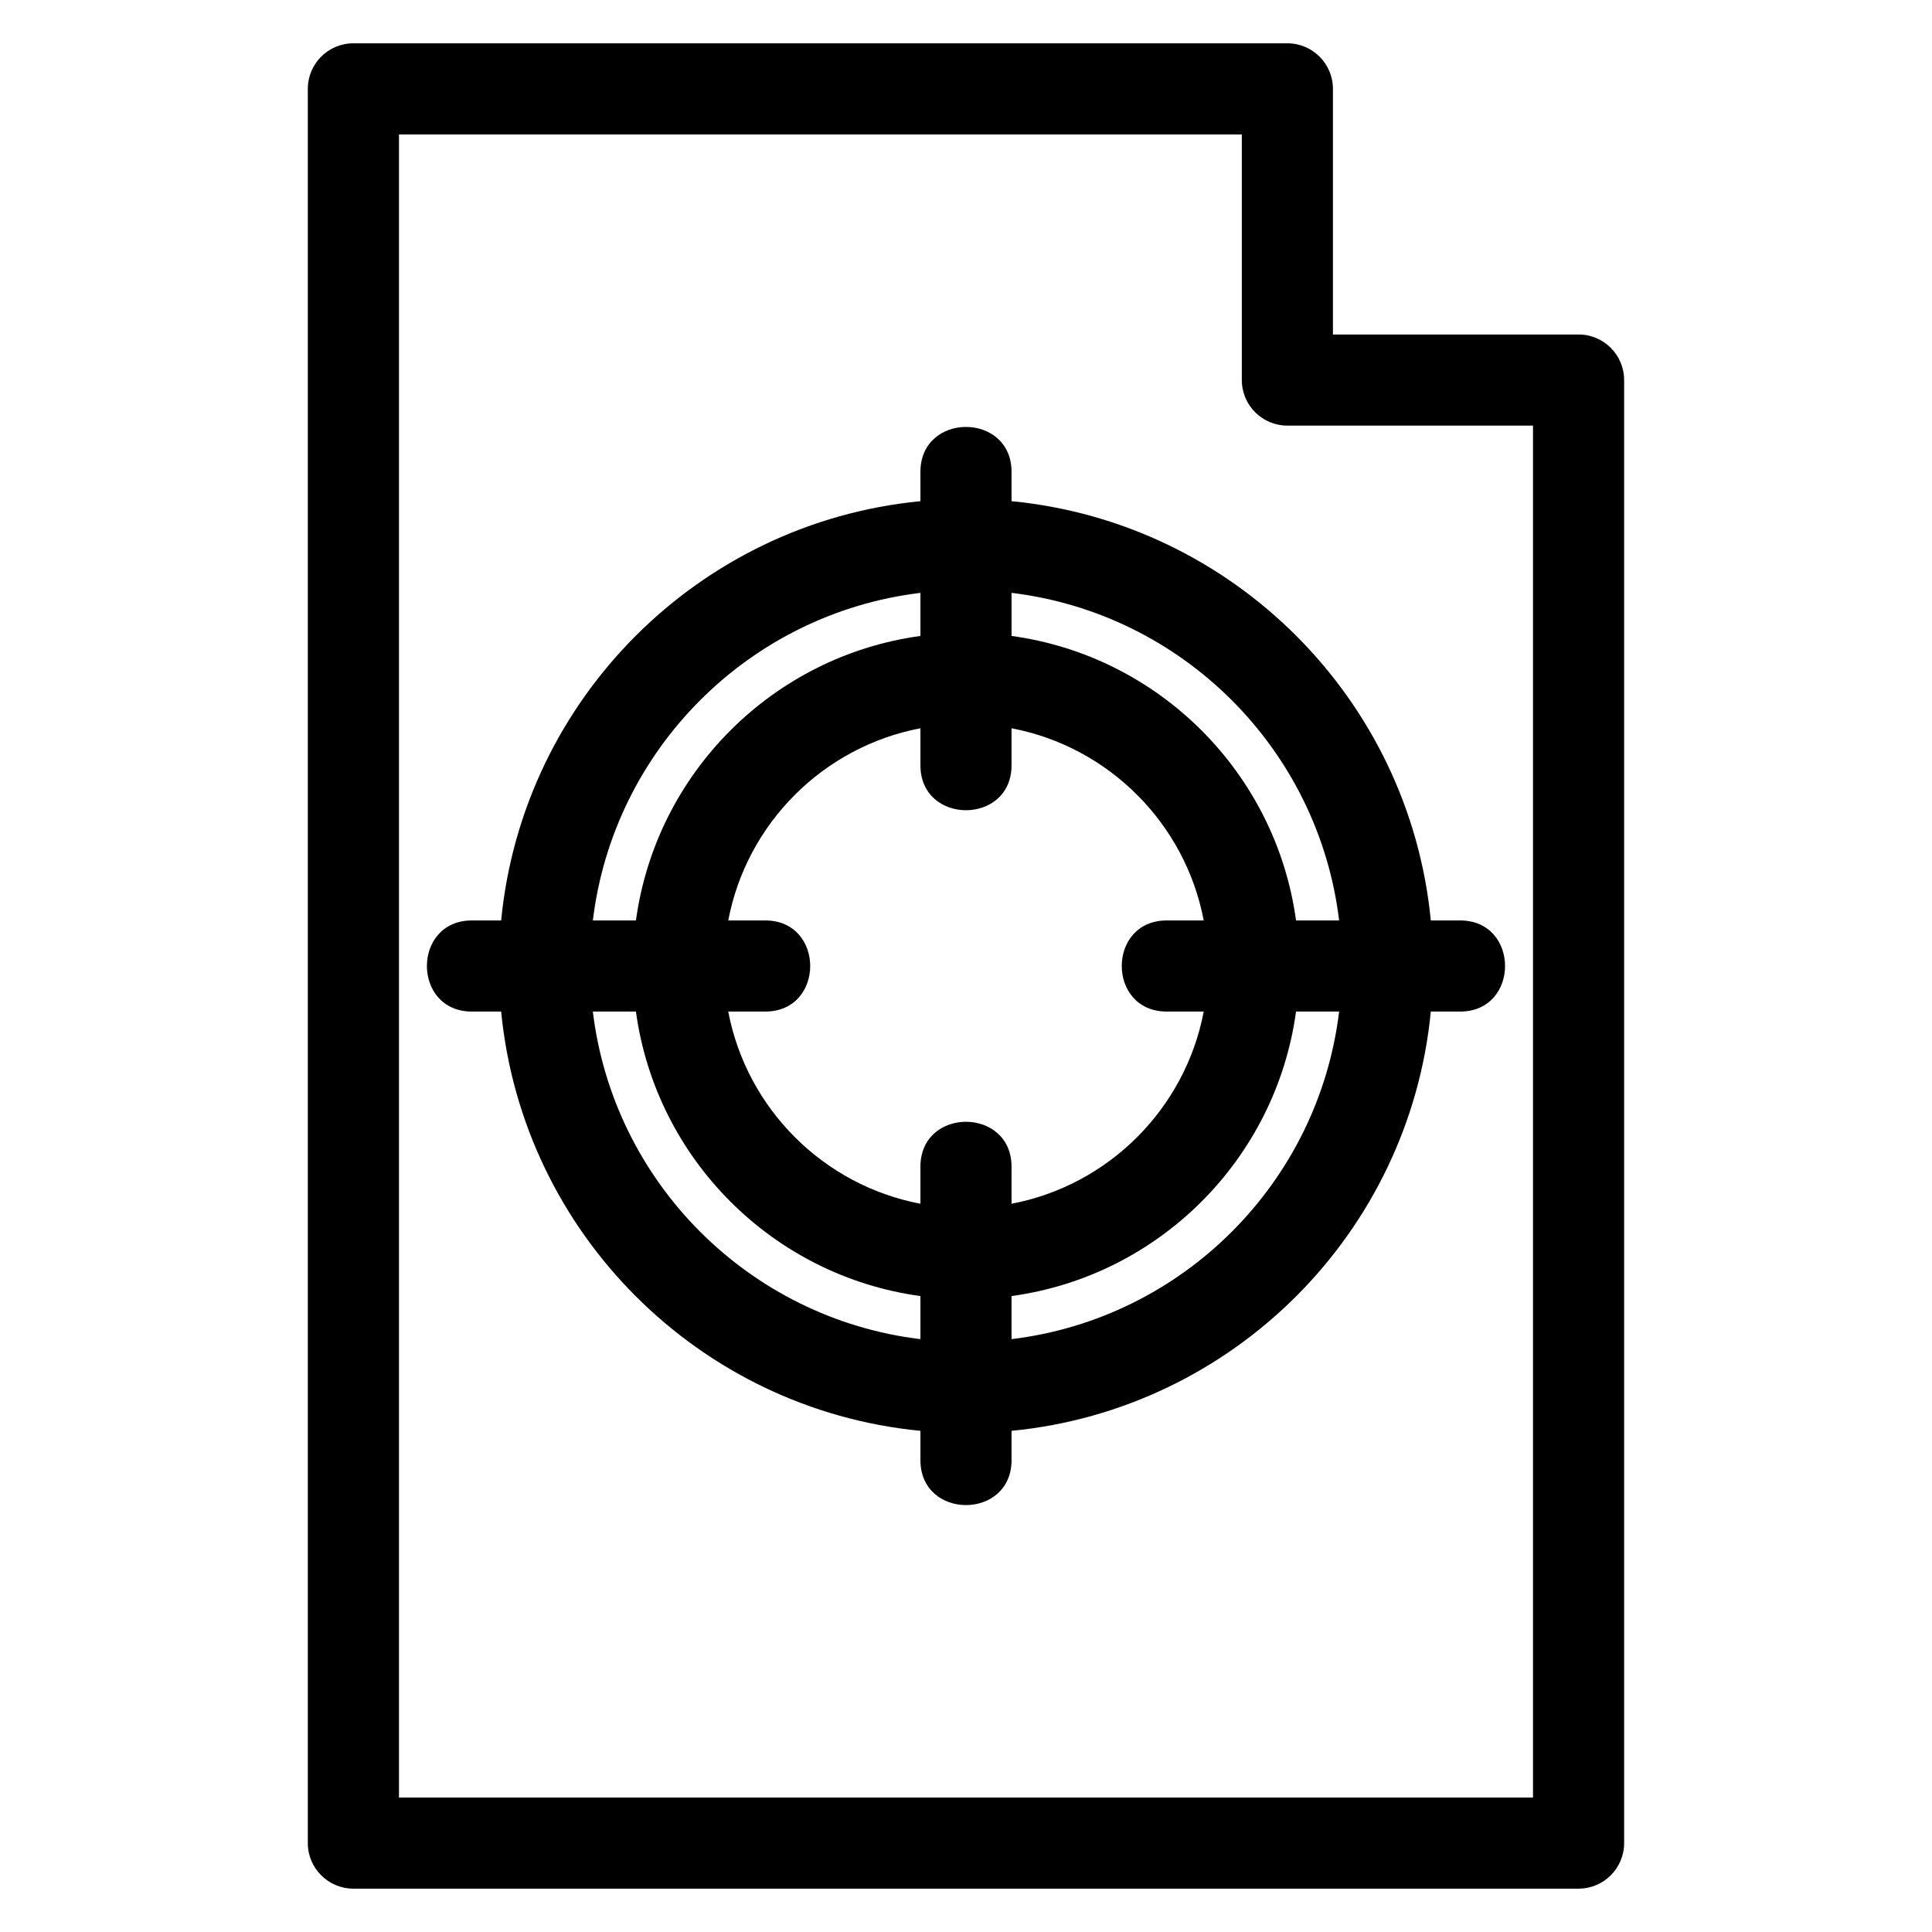
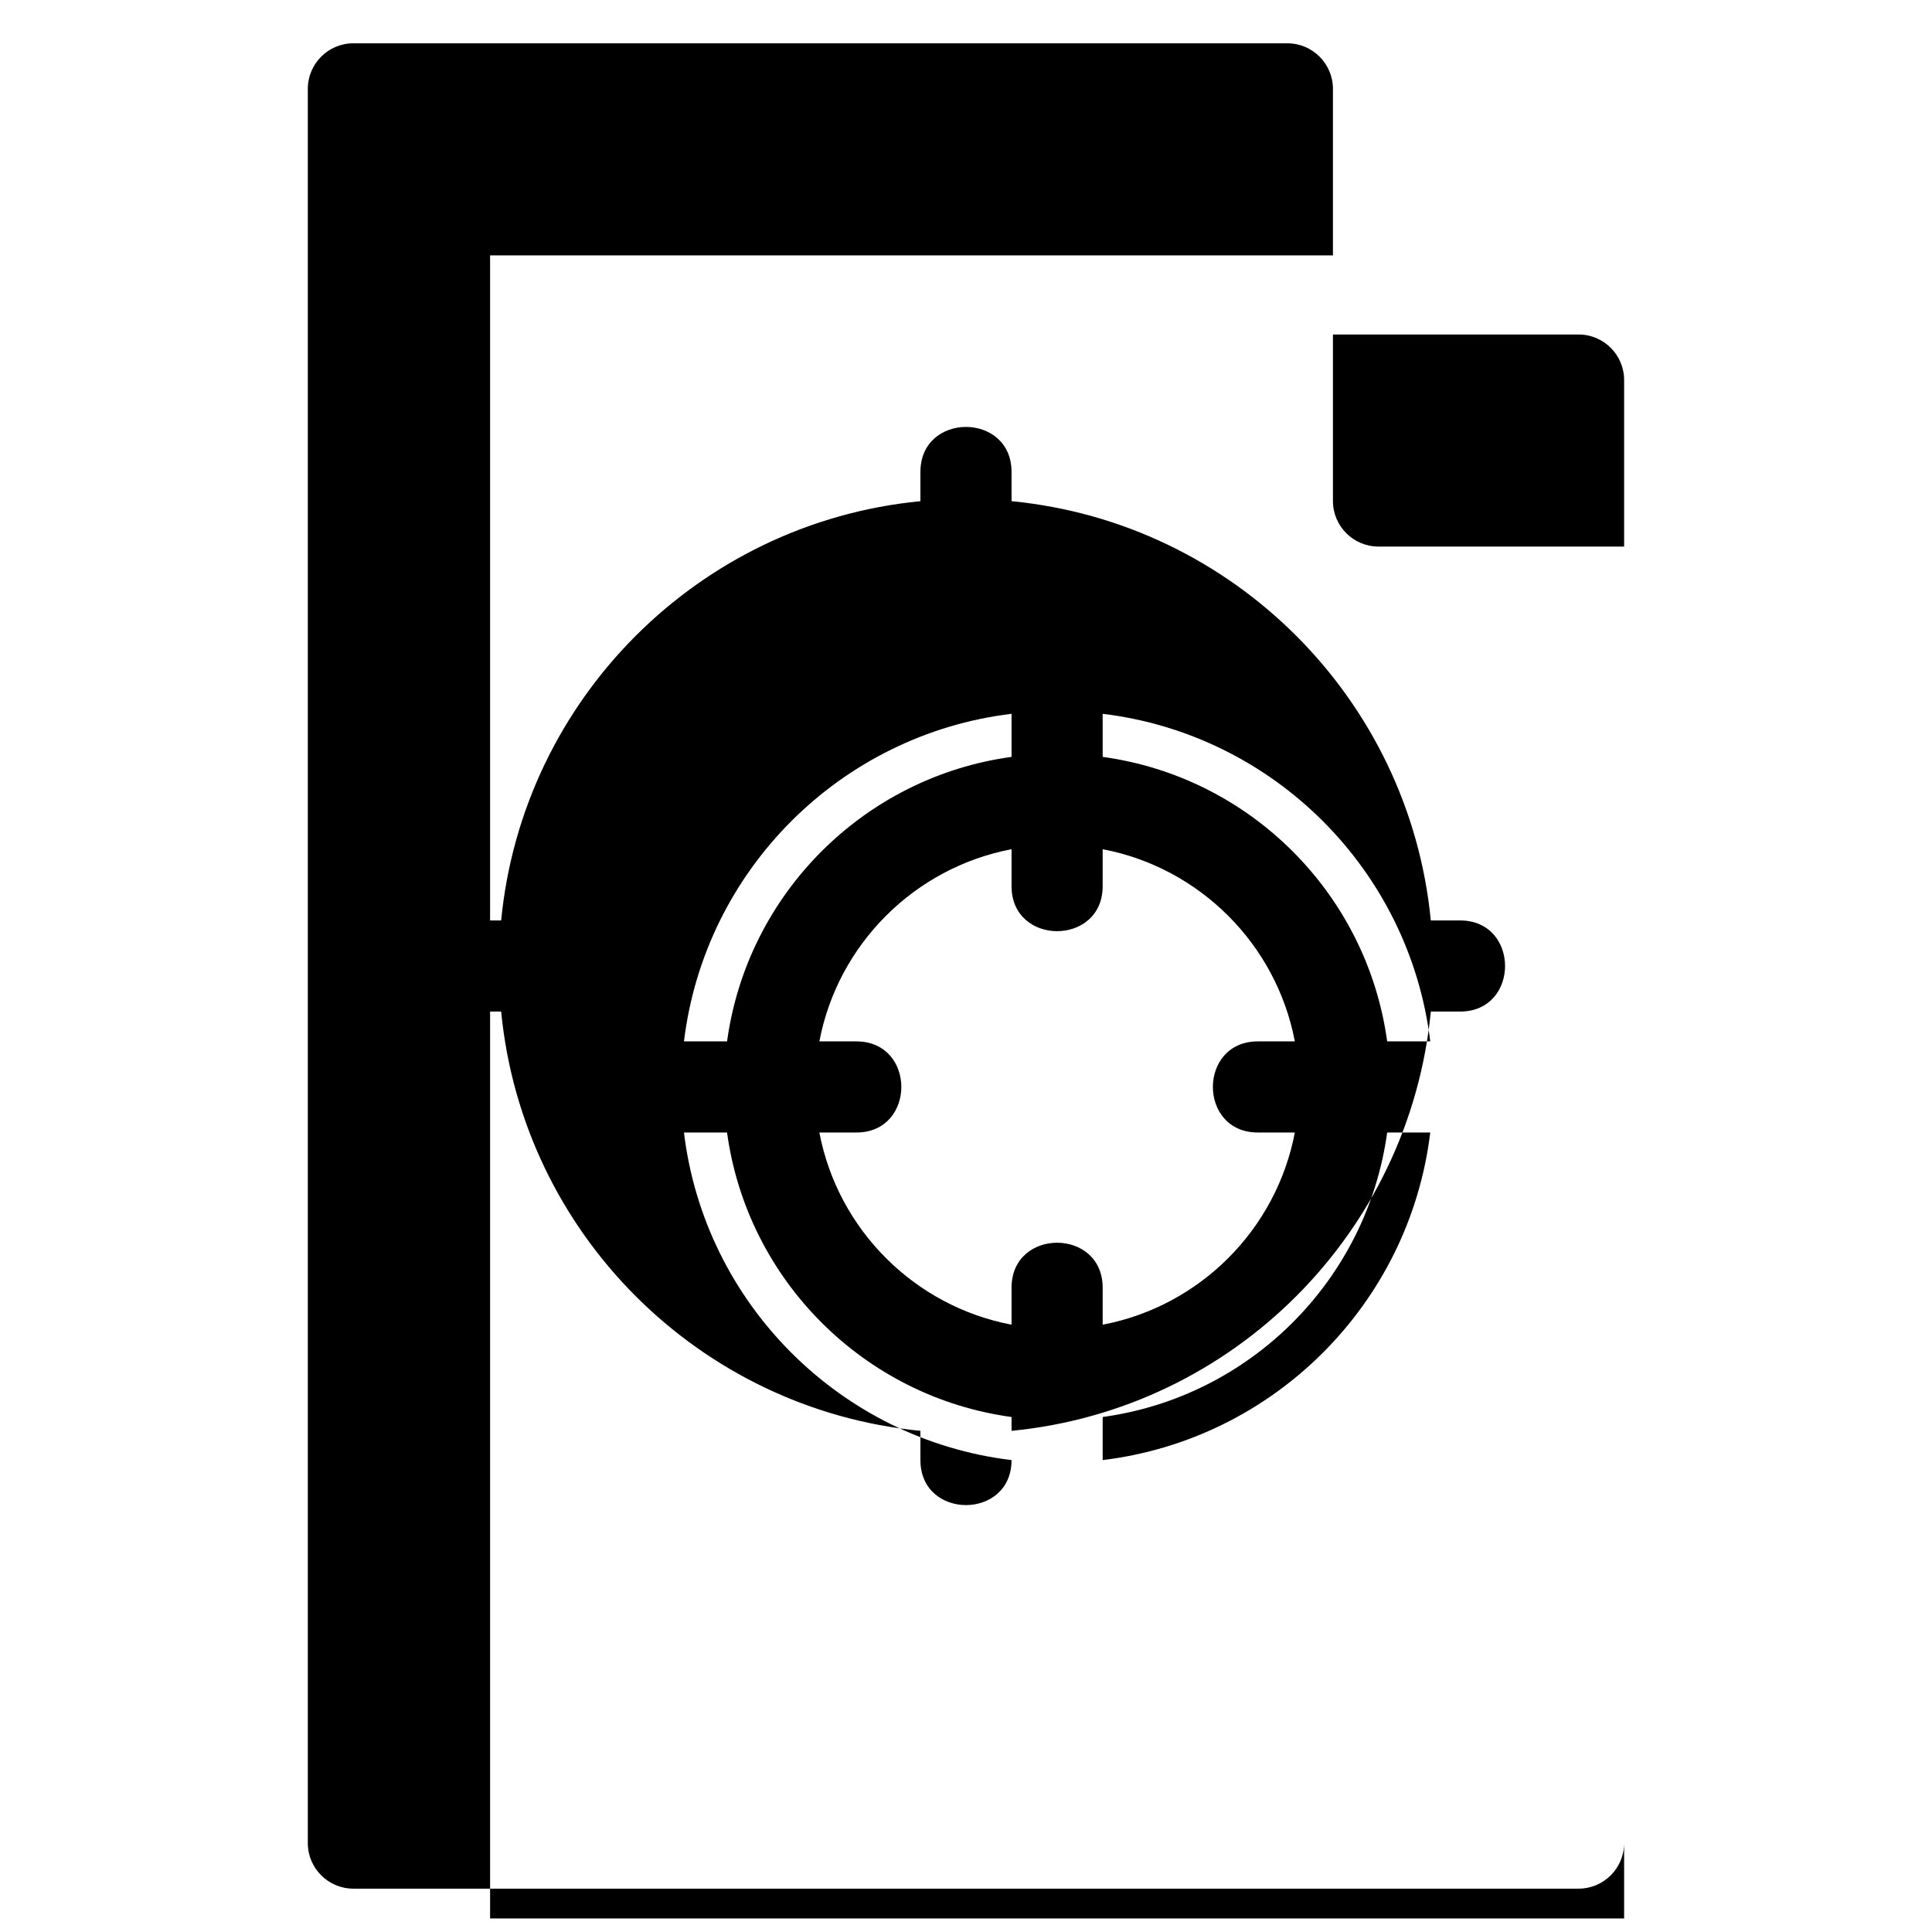
<svg xmlns="http://www.w3.org/2000/svg" fill="#000000" width="800px" height="800px" version="1.1" viewBox="144 144 512 512">
-   <path d="m237.65 155.48h247.52c6.664 0 12.074 5.41 12.074 12.078v65.086h65.094c6.664 0 12.074 5.41 12.074 12.078v387.71c0 6.672-5.41 12.078-12.074 12.078h-324.69c-6.664 0-12.074-5.41-12.074-12.078v-464.88c0-6.672 5.41-12.078 12.074-12.078zm174.42 375.46c0 15.898-24.148 15.898-24.148 0v-7.754c-58.715-5.688-105.42-52.395-111.11-111.11h-7.754c-15.898 0-15.898-24.148 0-24.148h7.754c5.688-58.715 52.395-105.42 111.11-111.11v-7.754c0-15.898 24.148-15.898 24.148 0v7.754c58.715 5.688 105.42 52.395 111.11 111.11h7.754c15.898 0 15.898 24.148 0 24.148h-7.754c-5.688 58.715-52.395 105.42-111.11 111.11zm-24.148-32.051v-11.418c-39.102-5.344-70.051-36.293-75.395-75.395h-11.418c5.481 45.359 41.453 81.332 86.812 86.812zm0-35.883v-9.801c0-15.895 24.148-15.895 24.148 0v9.801c25.742-4.902 46.027-25.188 50.93-50.93h-9.801c-15.895 0-15.895-24.148 0-24.148h9.801c-4.902-25.742-25.188-46.027-50.93-50.93v9.801c0 15.895-24.148 15.895-24.148 0v-9.801c-25.742 4.902-46.027 25.188-50.93 50.93h9.801c15.895 0 15.895 24.148 0 24.148h-9.801c4.902 25.742 25.188 46.027 50.93 50.93zm24.148 24.461v11.418c45.367-5.481 81.332-41.445 86.812-86.812h-11.418c-5.344 39.102-36.293 70.051-75.395 75.395zm75.395-99.539h11.418c-5.481-45.367-41.445-81.332-86.812-86.812v11.418c39.102 5.344 70.051 36.293 75.395 75.395zm-99.539-75.395v-11.418c-45.367 5.481-81.332 41.445-86.812 86.812h11.418c5.344-39.102 36.293-70.051 75.395-75.395zm85.176-132.9h-223.37v440.73h300.53v-363.57h-65.094c-6.672 0-12.074-5.41-12.074-12.074v-65.094z" />
+   <path d="m237.65 155.48h247.52c6.664 0 12.074 5.41 12.074 12.078v65.086h65.094c6.664 0 12.074 5.41 12.074 12.078v387.71c0 6.672-5.41 12.078-12.074 12.078h-324.69c-6.664 0-12.074-5.41-12.074-12.078v-464.88c0-6.672 5.41-12.078 12.074-12.078zm174.42 375.46c0 15.898-24.148 15.898-24.148 0v-7.754c-58.715-5.688-105.42-52.395-111.11-111.11h-7.754c-15.898 0-15.898-24.148 0-24.148h7.754c5.688-58.715 52.395-105.42 111.11-111.11v-7.754c0-15.898 24.148-15.898 24.148 0v7.754c58.715 5.688 105.42 52.395 111.11 111.11h7.754c15.898 0 15.898 24.148 0 24.148h-7.754c-5.688 58.715-52.395 105.42-111.11 111.11zv-11.418c-39.102-5.344-70.051-36.293-75.395-75.395h-11.418c5.481 45.359 41.453 81.332 86.812 86.812zm0-35.883v-9.801c0-15.895 24.148-15.895 24.148 0v9.801c25.742-4.902 46.027-25.188 50.93-50.93h-9.801c-15.895 0-15.895-24.148 0-24.148h9.801c-4.902-25.742-25.188-46.027-50.93-50.93v9.801c0 15.895-24.148 15.895-24.148 0v-9.801c-25.742 4.902-46.027 25.188-50.93 50.93h9.801c15.895 0 15.895 24.148 0 24.148h-9.801c4.902 25.742 25.188 46.027 50.93 50.93zm24.148 24.461v11.418c45.367-5.481 81.332-41.445 86.812-86.812h-11.418c-5.344 39.102-36.293 70.051-75.395 75.395zm75.395-99.539h11.418c-5.481-45.367-41.445-81.332-86.812-86.812v11.418c39.102 5.344 70.051 36.293 75.395 75.395zm-99.539-75.395v-11.418c-45.367 5.481-81.332 41.445-86.812 86.812h11.418c5.344-39.102 36.293-70.051 75.395-75.395zm85.176-132.9h-223.37v440.73h300.53v-363.57h-65.094c-6.672 0-12.074-5.41-12.074-12.074v-65.094z" />
</svg>